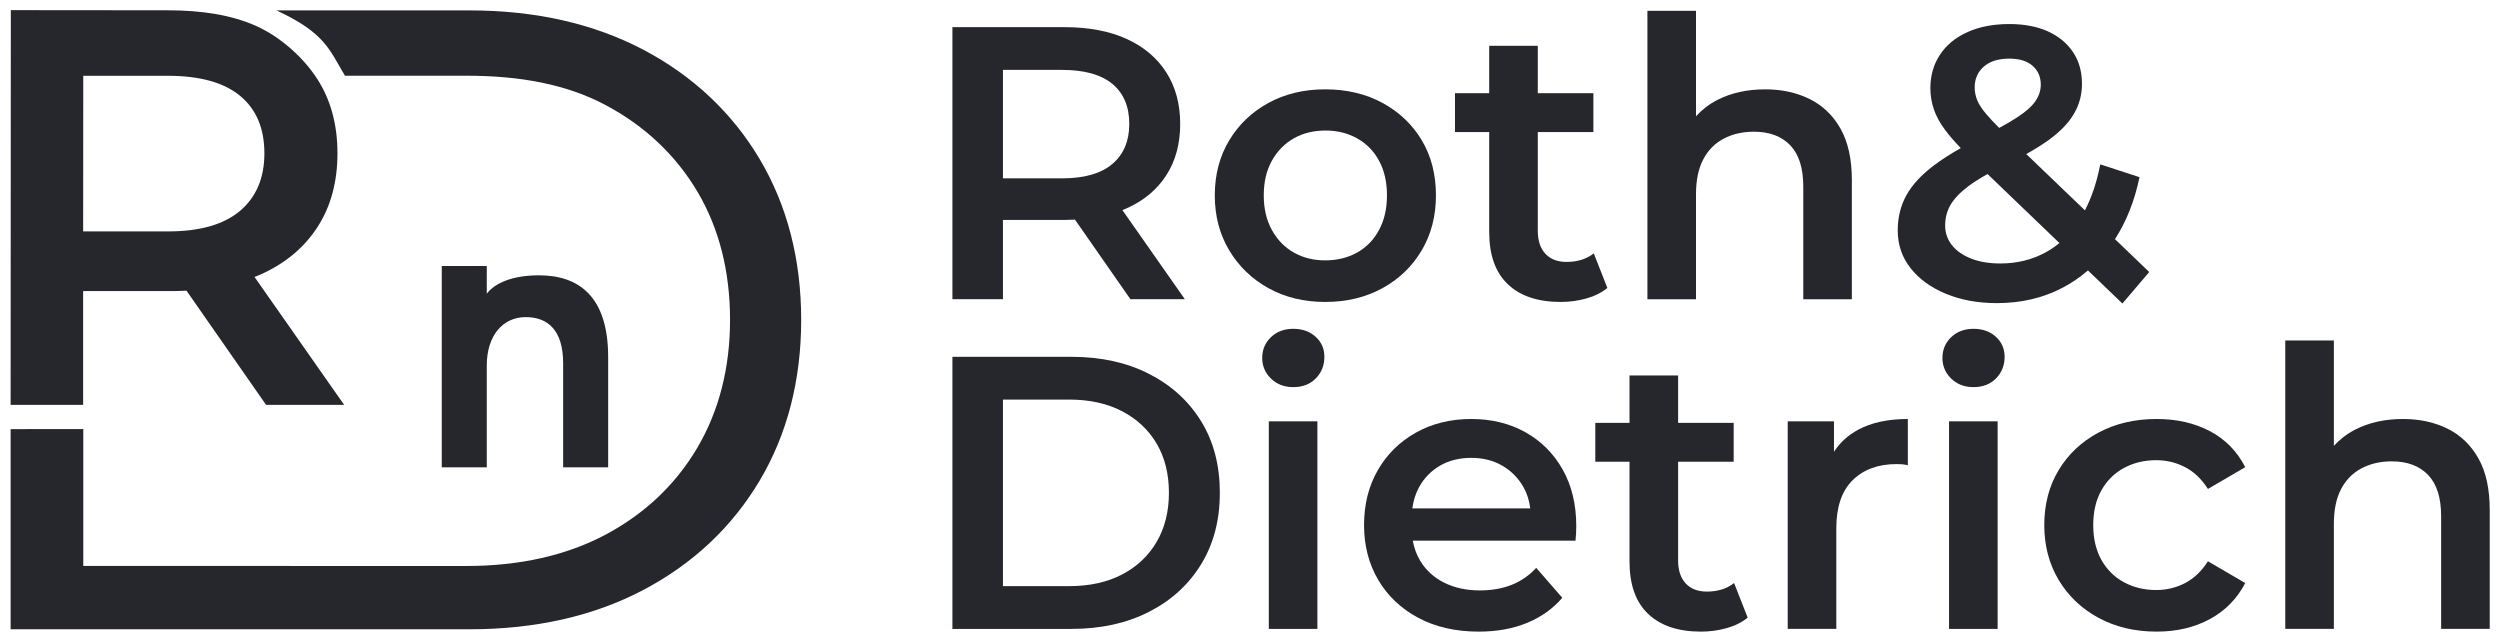
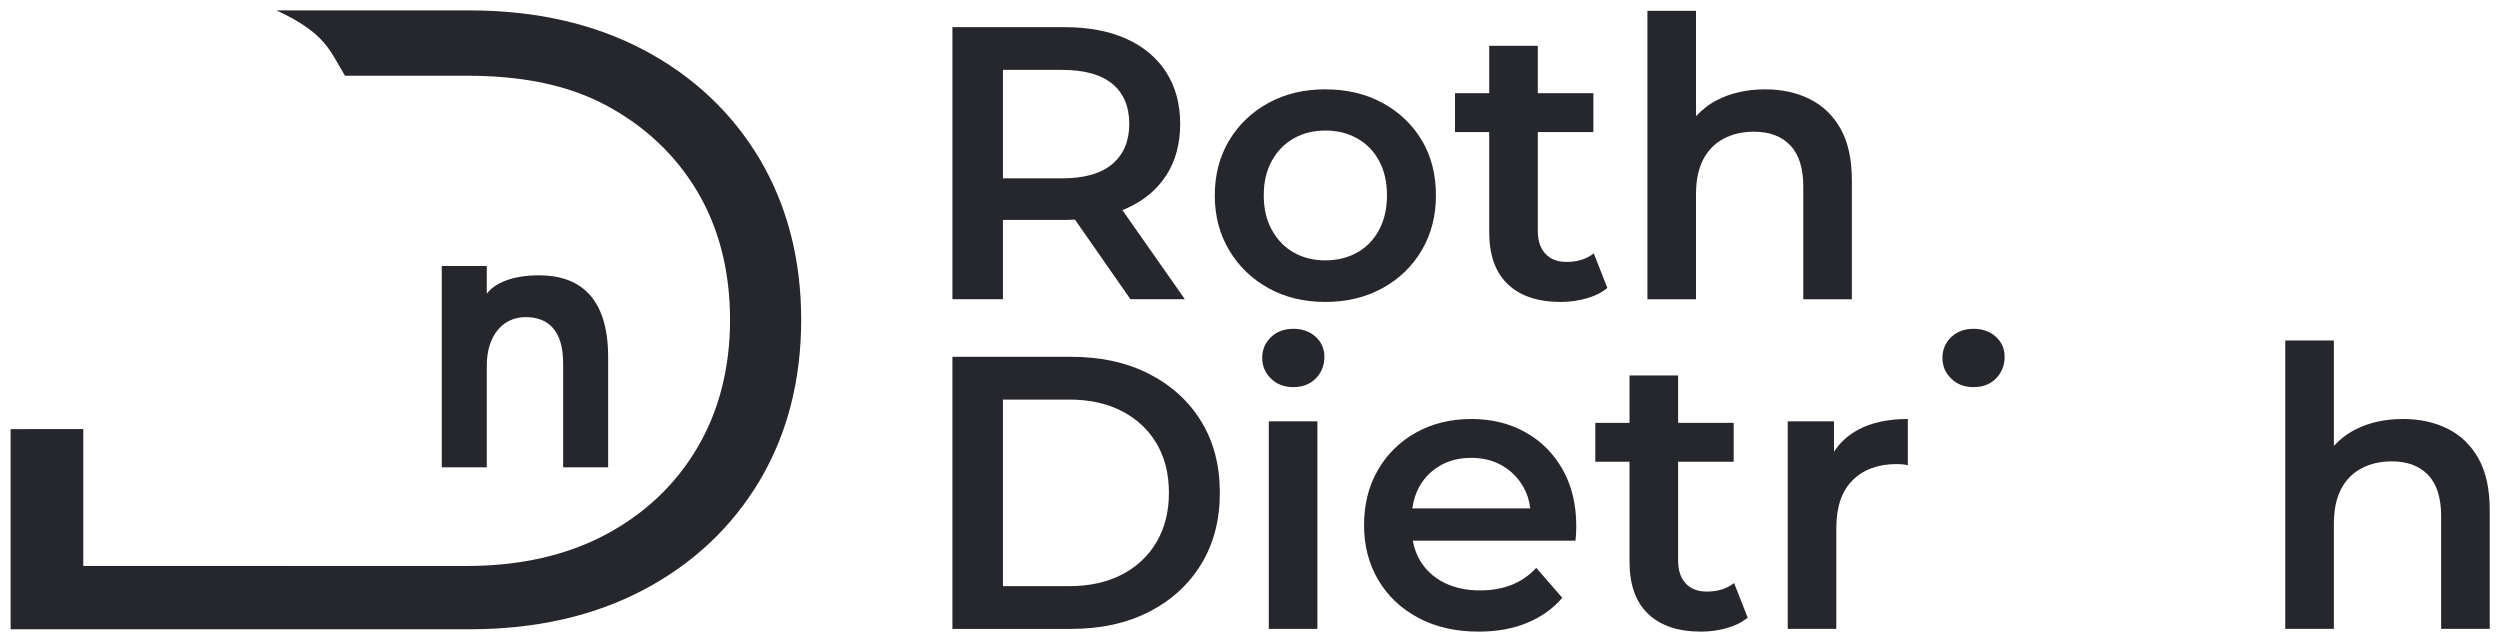
<svg xmlns="http://www.w3.org/2000/svg" xmlns:ns1="http://sodipodi.sourceforge.net/DTD/sodipodi-0.dtd" xmlns:ns2="http://www.inkscape.org/namespaces/inkscape" version="1.1" id="svg2" width="552" height="141" viewBox="0 0 552 141" ns1:docname="Roth &amp; Dietrich-logo.svg" ns2:version="1.2.2 (b0a84865, 2022-12-01)">
  <defs id="defs6">
    <clipPath clipPathUnits="userSpaceOnUse" id="clipPath16">
      <path d="M 0,600 H 600 V 0 H 0 Z" id="path14" />
    </clipPath>
  </defs>
  <ns1:namedview id="namedview4" pagecolor="#ffffff" bordercolor="#000000" borderopacity="0.25" ns2:showpageshadow="2" ns2:pageopacity="0.0" ns2:pagecheckerboard="0" ns2:deskcolor="#d1d1d1" showgrid="false" ns2:zoom="0.97563895" ns2:cx="373.08884" ns2:cy="338.75236" ns2:window-width="2560" ns2:window-height="1387" ns2:window-x="0" ns2:window-y="25" ns2:window-maximized="1" ns2:current-layer="g8" />
  <g id="g8" ns2:groupmode="layer" ns2:label="RnD logo dark original" transform="matrix(1.333,0,0,-1.333,0,800)">
    <g id="g10" transform="translate(-93.419,247.499)">
      <g id="g12" clip-path="url(#clipPath16)">
        <g id="g18" transform="translate(121.231,340.095)">
-           <path d="m 0,0 c 5.296,0 9.284,-1.108 11.964,-3.326 2.679,-2.217 4.018,-5.39 4.018,-9.515 0,-4.065 -1.339,-7.238 -4.018,-9.516 C 9.284,-24.636 5.296,-25.775 0,-25.775 H -14.039 L -14.021,0 Z M -14.043,-35.661 H 0.554 c 0.862,0 1.699,0.028 2.525,0.069 L 16.26,-54.507 h 12.934 l -14.849,21.189 c 0.316,0.126 0.637,0.246 0.945,0.383 4.095,1.816 7.252,4.435 9.469,7.852 2.217,3.419 3.326,7.499 3.326,12.242 0,4.742 -1.109,8.837 -3.326,12.287 -2.217,3.449 -5.985,6.931 -10.08,8.779 -4.097,1.848 -9.036,2.627 -14.764,2.627 l -25.935,0.024 -0.033,-65.383 h 12.01 z" style="fill:#26272c;fill-opacity:1;fill-rule:nonzero;stroke:none" id="path20" />
-         </g>
+           </g>
        <g id="g22" transform="translate(199.975,344.417)">
          <path d="m 0,0 c -8.207,4.319 -17.868,6.509 -28.717,6.509 h -32.04 c 8.108,-3.767 8.755,-6.538 11.343,-10.819 h 20.183 c 8.825,0 16.526,-1.417 23.016,-4.874 6.475,-3.452 11.58,-8.269 15.172,-14.314 3.591,-6.051 5.412,-13.199 5.412,-21.247 0,-7.953 -1.821,-15.078 -5.413,-21.177 -3.593,-6.096 -8.697,-10.934 -15.171,-14.386 -6.485,-3.456 -14.251,-5.209 -23.081,-5.209 l -63.464,0.008 v 22.672 c -3.976,0 -8.059,-0.007 -12.036,-0.007 v -33.155 h 76.079 c 10.854,0 20.516,2.189 28.717,6.509 8.211,4.323 14.694,10.412 19.268,18.098 4.57,7.681 6.887,16.647 6.887,26.647 0,9.998 -2.317,18.963 -6.887,26.647 C 14.694,-10.415 8.212,-4.326 0,0" style="fill:#26272c;fill-opacity:1;fill-rule:nonzero;stroke:none" id="path24" />
        </g>
        <g id="g26" transform="translate(166.594,308.592)">
          <path d="m 0,0 v -33.345 h 7.458 v 16.884 c 0,4.891 2.624,7.994 6.442,7.994 3.759,0 6.205,-2.267 6.205,-7.637 v -17.241 h 7.457 v 18.256 c 0,10.141 -4.951,13.543 -11.454,13.543 -4.475,0 -7.338,-1.31 -8.65,-3.04 V 0 Z" style="fill:#26272c;fill-opacity:1;fill-rule:nonzero;stroke:none" id="path28" />
        </g>
        <g id="g30" transform="translate(277.673,338.755)">
          <path d="m 0,0 c 1.866,-1.545 2.8,-3.756 2.8,-6.632 0,-2.832 -0.934,-5.044 -2.8,-6.631 -1.867,-1.589 -4.647,-2.383 -8.338,-2.383 h -9.787 V 2.318 h 9.787 C -4.647,2.318 -1.867,1.546 0,0 m -18.125,-22.535 h 10.173 c 0.601,0 1.184,0.019 1.759,0.048 l 9.186,-13.182 h 9.015 L 1.66,-20.902 c 0.22,0.088 0.444,0.172 0.657,0.267 2.855,1.265 5.055,3.091 6.6,5.472 1.545,2.383 2.318,5.226 2.318,8.531 0,3.305 -0.773,6.159 -2.318,8.564 C 7.372,4.335 5.172,6.181 2.317,7.469 -0.538,8.756 -3.96,9.4 -7.952,9.4 h -18.543 v -45.069 h 8.37 z" style="fill:#26272c;fill-opacity:1;fill-rule:nonzero;stroke:none" id="path32" />
        </g>
        <g id="g34" transform="translate(318.202,310.812)">
          <path d="m 0,0 c -1.546,-0.859 -3.306,-1.288 -5.279,-1.288 -1.933,0 -3.661,0.429 -5.184,1.288 -1.524,0.858 -2.735,2.103 -3.639,3.735 -0.901,1.63 -1.35,3.54 -1.35,5.73 0,2.231 0.449,4.153 1.35,5.762 0.904,1.61 2.115,2.843 3.639,3.703 1.523,0.858 3.273,1.287 5.247,1.287 1.933,0 3.67,-0.429 5.216,-1.287 1.546,-0.86 2.758,-2.093 3.637,-3.703 0.88,-1.609 1.32,-3.531 1.32,-5.762 0,-2.19 -0.44,-4.1 -1.32,-5.73 C 2.758,2.103 1.546,0.858 0,0 m 10.72,0.386 c 1.566,2.661 2.349,5.687 2.349,9.079 0,3.477 -0.783,6.524 -2.349,9.143 -1.568,2.618 -3.735,4.678 -6.503,6.181 -2.769,1.502 -5.934,2.253 -9.496,2.253 -3.521,0 -6.654,-0.751 -9.401,-2.253 -2.748,-1.503 -4.916,-3.574 -6.503,-6.213 -1.588,-2.64 -2.382,-5.678 -2.382,-9.111 0,-3.392 0.794,-6.418 2.382,-9.079 1.587,-2.661 3.755,-4.754 6.503,-6.277 2.747,-1.524 5.88,-2.286 9.401,-2.286 3.562,0 6.727,0.762 9.496,2.286 2.768,1.523 4.935,3.616 6.503,6.277" style="fill:#26272c;fill-opacity:1;fill-rule:nonzero;stroke:none" id="path36" />
        </g>
        <g id="g38" transform="translate(357.414,310.683)">
          <path d="m 0,0 c -1.203,-0.945 -2.706,-1.417 -4.508,-1.417 -1.503,0 -2.673,0.451 -3.51,1.352 -0.836,0.902 -1.254,2.168 -1.254,3.799 v 16.354 h 9.207 v 6.439 h -9.207 v 7.855 h -8.049 v -7.855 h -5.666 v -6.439 h 5.666 V 3.541 c 0,-3.821 1.03,-6.707 3.092,-8.66 2.06,-1.954 4.977,-2.929 8.754,-2.929 1.459,0 2.877,0.193 4.25,0.579 1.373,0.386 2.533,0.966 3.477,1.739 z" style="fill:#26272c;fill-opacity:1;fill-rule:nonzero;stroke:none" id="path40" />
        </g>
        <g id="g42" transform="translate(392.116,321.757)">
          <path d="M 0,0 V -18.672 H 8.049 V 1.03 c 0,3.477 -0.622,6.32 -1.867,8.531 -1.245,2.21 -2.952,3.852 -5.119,4.926 -2.167,1.072 -4.626,1.609 -7.372,1.609 -3.005,0 -5.657,-0.591 -7.952,-1.77 -1.373,-0.707 -2.526,-1.616 -3.509,-2.682 v 17.458 h -8.048 v -47.774 h 8.048 v 17.384 c 0,2.318 0.396,4.238 1.191,5.763 0.793,1.523 1.92,2.671 3.381,3.444 1.459,0.773 3.133,1.159 5.022,1.159 2.575,0 4.581,-0.751 6.02,-2.253 C -0.719,5.322 0,3.047 0,0" style="fill:#26272c;fill-opacity:1;fill-rule:nonzero;stroke:none" id="path44" />
        </g>
        <g id="g46" transform="translate(416.518,318.731)">
-           <path d="m 0,0 c 0.6,1.03 1.588,2.061 2.961,3.091 0.854,0.64 1.924,1.309 3.16,2 L 18.023,-6.335 c -0.715,-0.595 -1.474,-1.114 -2.281,-1.552 -2.254,-1.223 -4.754,-1.835 -7.5,-1.835 -1.846,0 -3.456,0.268 -4.829,0.805 -1.375,0.536 -2.437,1.276 -3.187,2.221 -0.751,0.944 -1.127,2.038 -1.127,3.283 0,1.246 0.298,2.383 0.901,3.413 m 5.504,22.889 c 1.01,0.879 2.415,1.32 4.219,1.32 1.673,0 2.961,-0.397 3.863,-1.191 0.901,-0.795 1.352,-1.835 1.352,-3.122 0,-0.945 -0.291,-1.847 -0.87,-2.705 -0.58,-0.859 -1.589,-1.76 -3.027,-2.704 C 10.227,13.951 9.216,13.362 8.05,12.731 7.169,13.614 6.458,14.373 5.923,15.002 5.193,15.86 4.688,16.633 4.41,17.32 c -0.279,0.686 -0.418,1.394 -0.418,2.125 0,1.416 0.503,2.564 1.512,3.444 M 7.662,-16.29 c 3.991,0 7.598,0.838 10.817,2.512 1.541,0.801 2.963,1.772 4.273,2.903 l 5.706,-5.479 4.443,5.215 -5.673,5.444 c 1.888,2.922 3.248,6.341 4.064,10.267 L 24.789,6.696 C 24.23,3.769 23.375,1.243 22.251,-0.921 l -9.718,9.324 c 1.403,0.78 2.627,1.542 3.659,2.285 1.911,1.374 3.316,2.822 4.219,4.346 0.901,1.524 1.351,3.187 1.351,4.99 0,2.06 -0.504,3.831 -1.514,5.312 -1.009,1.481 -2.404,2.618 -4.185,3.413 -1.781,0.793 -3.895,1.19 -6.34,1.19 -2.619,0 -4.916,-0.44 -6.89,-1.319 -1.975,-0.88 -3.499,-2.125 -4.571,-3.735 -1.074,-1.61 -1.611,-3.467 -1.611,-5.569 0,-1.202 0.194,-2.373 0.58,-3.509 0.386,-1.138 1.031,-2.308 1.932,-3.509 C -0.156,11.39 0.685,10.421 1.684,9.391 -0.035,8.414 -1.559,7.44 -2.832,6.471 -4.893,4.903 -6.396,3.262 -7.34,1.545 -8.284,-0.172 -8.756,-2.104 -8.756,-4.25 c 0,-2.36 0.708,-4.442 2.124,-6.245 1.416,-1.802 3.369,-3.219 5.859,-4.249 2.49,-1.03 5.3,-1.546 8.435,-1.546" style="fill:#26272c;fill-opacity:1;fill-rule:nonzero;stroke:none" id="path48" />
-         </g>
+           </g>
        <g id="g50" transform="translate(285.013,262.902)">
          <path d="M 0,0 C -1.353,-2.317 -3.263,-4.121 -5.73,-5.409 -8.2,-6.696 -11.129,-7.34 -14.519,-7.34 h -10.945 v 30.904 h 10.945 c 3.39,0 6.319,-0.642 8.789,-1.93 C -3.263,20.347 -1.353,18.553 0,16.258 1.351,13.961 2.028,11.246 2.028,8.112 2.028,5.022 1.351,2.318 0,0 m -1.255,27.814 c -3.692,1.89 -7.984,2.833 -12.878,2.833 h -19.702 v -45.07 h 19.702 c 4.894,0 9.186,0.944 12.878,2.834 3.691,1.888 6.567,4.517 8.627,7.887 2.061,3.369 3.09,7.308 3.09,11.814 0,4.55 -1.029,8.499 -3.09,11.848 -2.06,3.349 -4.936,5.965 -8.627,7.854" style="fill:#26272c;fill-opacity:1;fill-rule:nonzero;stroke:none" id="path52" />
        </g>
        <g id="g54" transform="translate(307.643,298.187)">
          <path d="m 0,0 c -1.503,0 -2.736,-0.462 -3.702,-1.386 -0.965,-0.923 -1.449,-2.07 -1.449,-3.443 0,-1.331 0.484,-2.47 1.449,-3.412 0.966,-0.946 2.199,-1.418 3.702,-1.418 1.546,0 2.79,0.484 3.734,1.449 0.945,0.966 1.416,2.157 1.416,3.573 0,1.331 -0.482,2.436 -1.448,3.317 C 2.737,-0.441 1.503,0 0,0" style="fill:#26272c;fill-opacity:1;fill-rule:nonzero;stroke:none" id="path56" />
        </g>
        <path d="m 303.586,248.479 h 8.049 v 34.383 h -8.049 z" style="fill:#26272c;fill-opacity:1;fill-rule:nonzero;stroke:none" id="path58" />
        <g id="g60" transform="translate(328.471,271.948)">
          <path d="m 0,0 c 0.838,1.524 1.997,2.715 3.479,3.574 1.479,0.858 3.208,1.288 5.181,1.288 1.932,0 3.639,-0.43 5.119,-1.288 1.482,-0.859 2.65,-2.04 3.51,-3.541 0.605,-1.061 0.974,-2.246 1.131,-3.542 H -1.113 C -0.933,-2.217 -0.571,-1.041 0,0 m 17.61,9.111 c -2.618,1.459 -5.602,2.19 -8.95,2.19 -3.433,0 -6.493,-0.753 -9.175,-2.254 -2.682,-1.503 -4.786,-3.574 -6.309,-6.213 -1.525,-2.641 -2.285,-5.678 -2.285,-9.111 0,-3.391 0.781,-6.418 2.349,-9.078 1.567,-2.664 3.777,-4.754 6.632,-6.279 2.854,-1.523 6.19,-2.286 10.013,-2.286 3.003,0 5.676,0.484 8.014,1.45 2.34,0.965 4.283,2.35 5.829,4.153 l -4.315,4.957 c -1.202,-1.287 -2.575,-2.232 -4.121,-2.832 -1.545,-0.602 -3.284,-0.903 -5.215,-0.903 -2.232,0 -4.208,0.429 -5.923,1.287 -1.717,0.861 -3.049,2.083 -3.993,3.672 -0.593,0.997 -0.977,2.099 -1.198,3.283 h 26.953 c 0.043,0.387 0.074,0.794 0.096,1.223 0.022,0.43 0.033,0.816 0.033,1.159 0,3.607 -0.751,6.739 -2.254,9.401 -1.504,2.661 -3.562,4.721 -6.181,6.181" style="fill:#26272c;fill-opacity:1;fill-rule:nonzero;stroke:none" id="path62" />
        </g>
        <g id="g64" transform="translate(376.147,254.66)">
          <path d="m 0,0 c -1.503,0 -2.673,0.451 -3.509,1.353 -0.836,0.902 -1.255,2.168 -1.255,3.799 v 16.354 h 9.207 v 6.438 H -4.764 V 35.8 h -8.049 v -7.856 h -5.666 v -6.438 h 5.666 V 4.959 c 0,-3.822 1.031,-6.708 3.091,-8.66 2.061,-1.954 4.979,-2.931 8.756,-2.931 1.459,0 2.876,0.194 4.249,0.58 1.374,0.386 2.533,0.966 3.477,1.74 L 4.508,1.417 C 3.306,0.472 1.803,0 0,0" style="fill:#26272c;fill-opacity:1;fill-rule:nonzero;stroke:none" id="path66" />
        </g>
        <g id="g68" transform="translate(397.202,277.823)">
          <path d="m 0,0 v 5.039 h -7.663 v -34.383 h 8.049 v 16.677 c 0,3.52 0.901,6.17 2.704,7.952 1.803,1.78 4.227,2.671 7.276,2.671 0.299,0 0.601,-0.011 0.902,-0.032 0.298,-0.023 0.621,-0.075 0.965,-0.161 V 5.426 C 8.927,5.426 6.17,4.823 3.959,3.623 2.31,2.727 0.991,1.518 0,0" style="fill:#26272c;fill-opacity:1;fill-rule:nonzero;stroke:none" id="path70" />
        </g>
-         <path d="m 416.261,248.479 h 8.049 v 34.383 h -8.049 z" style="fill:#26272c;fill-opacity:1;fill-rule:nonzero;stroke:none" id="path72" />
        <g id="g74" transform="translate(420.316,298.187)">
          <path d="m 0,0 c -1.503,0 -2.735,-0.462 -3.702,-1.386 -0.965,-0.923 -1.448,-2.07 -1.448,-3.443 0,-1.331 0.483,-2.47 1.448,-3.412 0.967,-0.946 2.199,-1.418 3.702,-1.418 1.546,0 2.791,0.484 3.735,1.449 0.944,0.966 1.416,2.157 1.416,3.573 0,1.331 -0.482,2.436 -1.448,3.317 C 2.738,-0.441 1.504,0 0,0" style="fill:#26272c;fill-opacity:1;fill-rule:nonzero;stroke:none" id="path76" />
        </g>
        <g id="g78" transform="translate(445.232,275.136)">
-           <path d="m 0,0 c 1.587,0.858 3.369,1.288 5.344,1.288 1.718,0 3.316,-0.387 4.797,-1.159 1.481,-0.774 2.736,-1.976 3.767,-3.606 l 6.18,3.606 c -1.33,2.618 -3.273,4.603 -5.826,5.956 -2.555,1.351 -5.504,2.028 -8.853,2.028 -3.606,0 -6.814,-0.753 -9.626,-2.254 -2.811,-1.503 -5.012,-3.574 -6.599,-6.213 -1.588,-2.64 -2.382,-5.677 -2.382,-9.111 0,-3.39 0.794,-6.418 2.382,-9.078 1.587,-2.663 3.788,-4.754 6.599,-6.278 2.812,-1.524 6.02,-2.286 9.626,-2.286 3.349,0 6.298,0.698 8.853,2.092 2.553,1.395 4.496,3.381 5.826,5.956 l -6.18,3.607 c -1.031,-1.633 -2.286,-2.833 -3.767,-3.607 -1.481,-0.772 -3.079,-1.159 -4.797,-1.159 -1.975,0 -3.757,0.43 -5.344,1.288 -1.588,0.859 -2.832,2.093 -3.734,3.702 -0.902,1.611 -1.352,3.532 -1.352,5.763 0,2.232 0.45,4.153 1.352,5.763 C -2.832,-2.093 -1.588,-0.859 0,0" style="fill:#26272c;fill-opacity:1;fill-rule:nonzero;stroke:none" id="path80" />
-         </g>
+           </g>
        <g id="g82" transform="translate(503.954,276.713)">
          <path d="m 0,0 c -1.245,2.211 -2.951,3.853 -5.118,4.927 -2.168,1.072 -4.626,1.609 -7.372,1.609 -3.006,0 -5.656,-0.592 -7.952,-1.771 -1.373,-0.706 -2.527,-1.616 -3.509,-2.682 V 19.541 H -32 v -47.774 h 8.049 v 17.384 c 0,2.318 0.395,4.238 1.19,5.763 0.794,1.523 1.921,2.672 3.381,3.444 1.459,0.773 3.133,1.16 5.023,1.16 2.575,0 4.581,-0.752 6.019,-2.254 1.438,-1.503 2.156,-3.778 2.156,-6.825 V -28.233 H 1.867 V -8.531 C 1.867,-5.054 1.245,-2.211 0,0" style="fill:#26272c;fill-opacity:1;fill-rule:nonzero;stroke:none" id="path84" />
        </g>
      </g>
    </g>
  </g>
</svg>